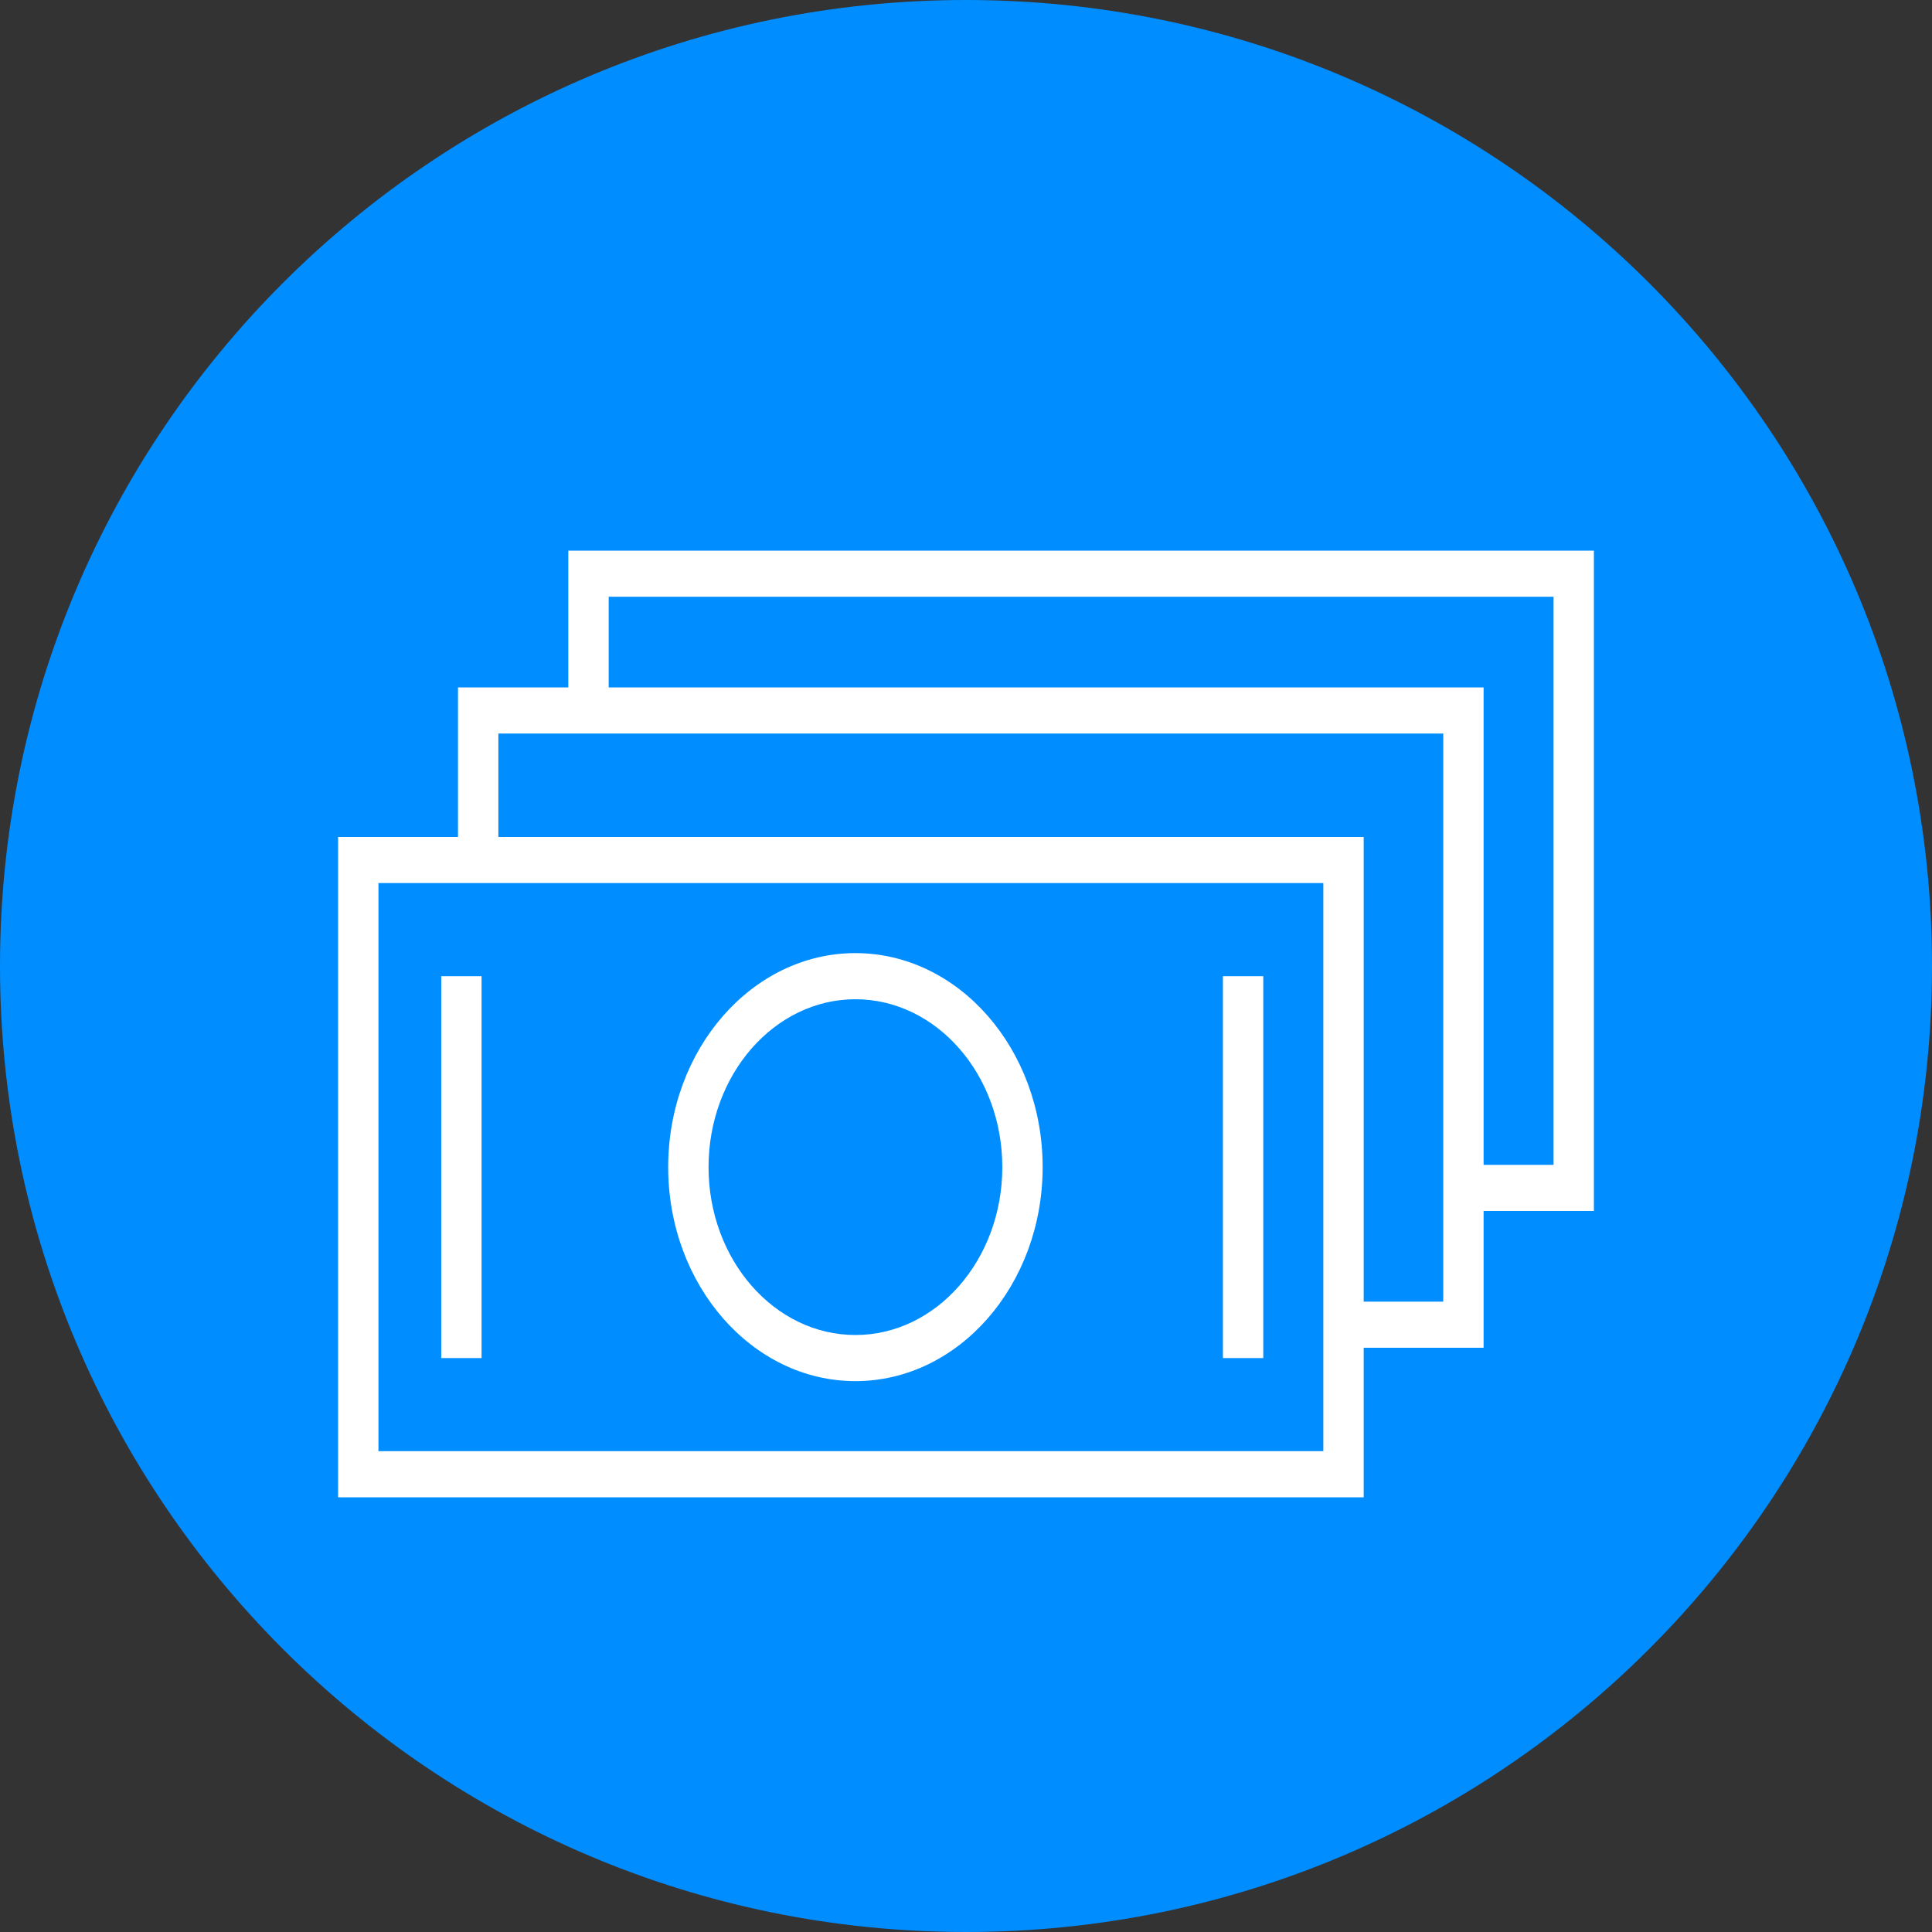
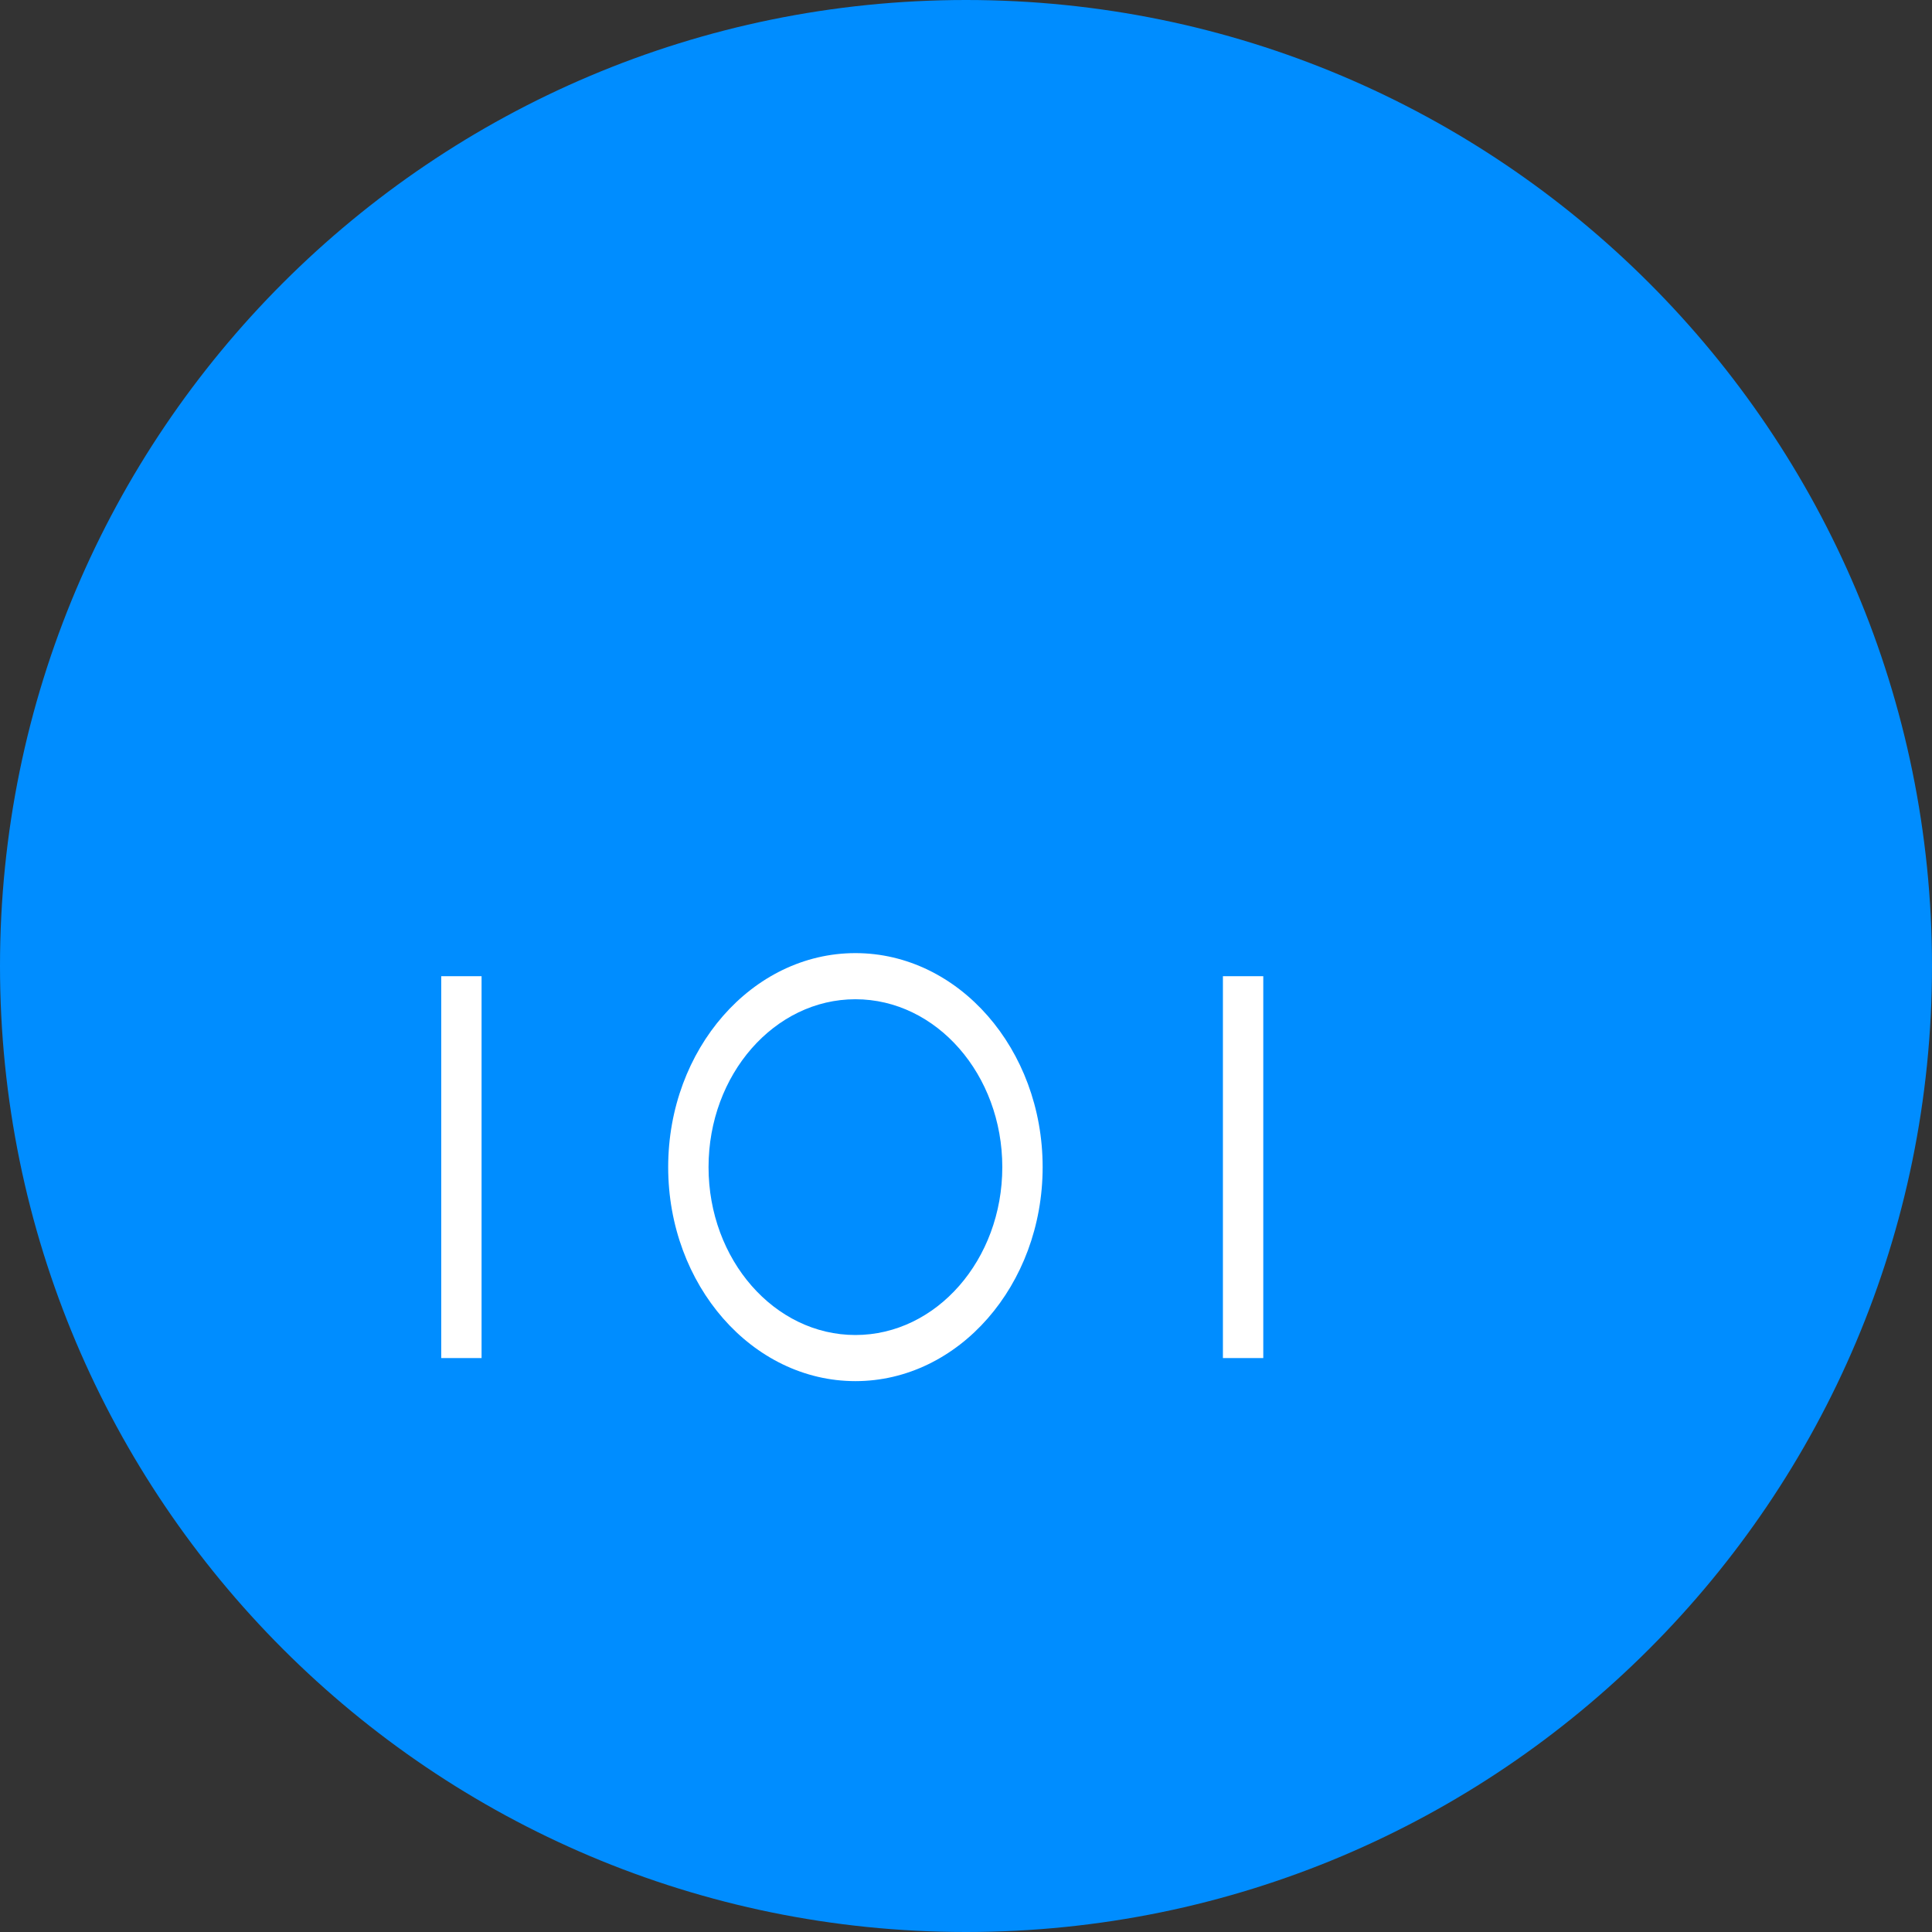
<svg xmlns="http://www.w3.org/2000/svg" viewBox="0 0 100.00 100.00" data-guides="{&quot;vertical&quot;:[],&quot;horizontal&quot;:[]}">
  <rect x="0" y="0" width="100.00" height="100.00" fill="#333333" stroke="none" />
  <defs />
-   <path fill="#008dff" stroke="none" fill-opacity="1" stroke-width="1" stroke-opacity="1" color="rgb(51, 51, 51)" fill-rule="evenodd" x="0" y="0" width="100" height="100" rx="50" ry="50" id="tSvg10d7bbb04de" title="Rectangle 1" d="M0 50C0 22.386 22.386 0 50 0C50 0 50 0 50 0C77.614 0 100 22.386 100 50C100 50 100 50 100 50C100 77.614 77.614 100 50 100C50 100 50 100 50 100C22.386 100 0 77.614 0 50Z" style="transform-origin: -47550px -39550px;" />
+   <path fill="#008dff" stroke="none" fill-opacity="1" stroke-width="1" stroke-opacity="1" color="rgb(51, 51, 51)" fill-rule="evenodd" x="0" y="0" width="100" height="100" rx="50" ry="50" id="tSvg10d7bbb04de" title="Rectangle 1" d="M0 50C0 22.386 22.386 0 50 0C77.614 0 100 22.386 100 50C100 50 100 50 100 50C100 77.614 77.614 100 50 100C50 100 50 100 50 100C22.386 100 0 77.614 0 50Z" style="transform-origin: -47550px -39550px;" />
  <path fill="#ffffff" stroke="none" fill-opacity="1" stroke-width="1" stroke-opacity="1" color="rgb(51, 51, 51)" fill-rule="evenodd" id="tSvg45ed9b3179" title="Path 5" d="M44.276 71.487C49.62 71.487 53.967 66.517 53.967 60.41C53.967 54.303 49.62 49.333 44.276 49.333C38.933 49.333 34.585 54.303 34.585 60.41C34.585 66.517 38.933 71.487 44.276 71.487ZM44.276 51.721C48.468 51.721 51.879 55.618 51.879 60.41C51.879 65.202 48.469 69.1 44.276 69.1C40.084 69.1 36.674 65.202 36.674 60.41C36.674 55.618 40.084 51.721 44.276 51.721ZM22.838 50.527C23.534 50.527 24.23 50.527 24.926 50.527C24.926 57.116 24.926 63.704 24.926 70.293C24.23 70.293 23.534 70.293 22.838 70.293C22.838 63.704 22.838 57.116 22.838 50.527M63.298 50.527C63.995 50.527 64.691 50.527 65.387 50.527C65.387 57.116 65.387 63.704 65.387 70.293C64.691 70.293 63.995 70.293 63.298 70.293C63.298 63.704 63.298 57.116 63.298 50.527" />
-   <path fill="#ffffff" stroke="none" fill-opacity="1" stroke-width="1" stroke-opacity="1" color="rgb(51, 51, 51)" fill-rule="evenodd" id="tSvg2e29f51f95" title="Path 6" d="M82.5 28.5C64.805 28.5 47.111 28.5 29.416 28.5C29.416 30.86 29.416 33.221 29.416 35.581C27.513 35.581 25.61 35.581 23.706 35.581C23.706 38.16 23.706 40.74 23.706 43.32C21.638 43.32 19.569 43.32 17.5 43.32C17.5 54.713 17.5 66.107 17.5 77.5C35.195 77.5 52.889 77.5 70.584 77.5C70.584 74.92 70.584 72.341 70.584 69.761C72.653 69.761 74.722 69.761 76.791 69.761C76.791 67.401 76.791 65.04 76.791 62.68C78.694 62.68 80.596 62.68 82.499 62.68C82.499 51.287 82.499 39.894 82.499 28.5C82.5 28.5 82.5 28.5 82.5 28.5ZM68.495 75.113C52.193 75.113 35.891 75.113 19.588 75.113C19.588 65.311 19.588 55.509 19.588 45.707C35.891 45.707 52.193 45.707 68.495 45.707C68.495 55.509 68.495 65.311 68.495 75.113ZM74.702 67.374C73.329 67.374 71.957 67.374 70.584 67.374C70.584 59.356 70.584 51.338 70.584 43.32C55.654 43.32 40.725 43.32 25.795 43.32C25.795 41.536 25.795 39.752 25.795 37.968C42.098 37.968 58.4 37.968 74.703 37.968C74.703 47.77 74.702 57.572 74.702 67.374ZM80.412 60.293C79.205 60.293 77.998 60.293 76.791 60.293C76.791 52.056 76.791 43.818 76.791 35.581C61.696 35.581 46.6 35.581 31.505 35.581C31.505 34.016 31.505 32.452 31.505 30.887C47.807 30.887 64.109 30.887 80.412 30.887C80.412 40.689 80.412 50.491 80.412 60.293Z" />
</svg>